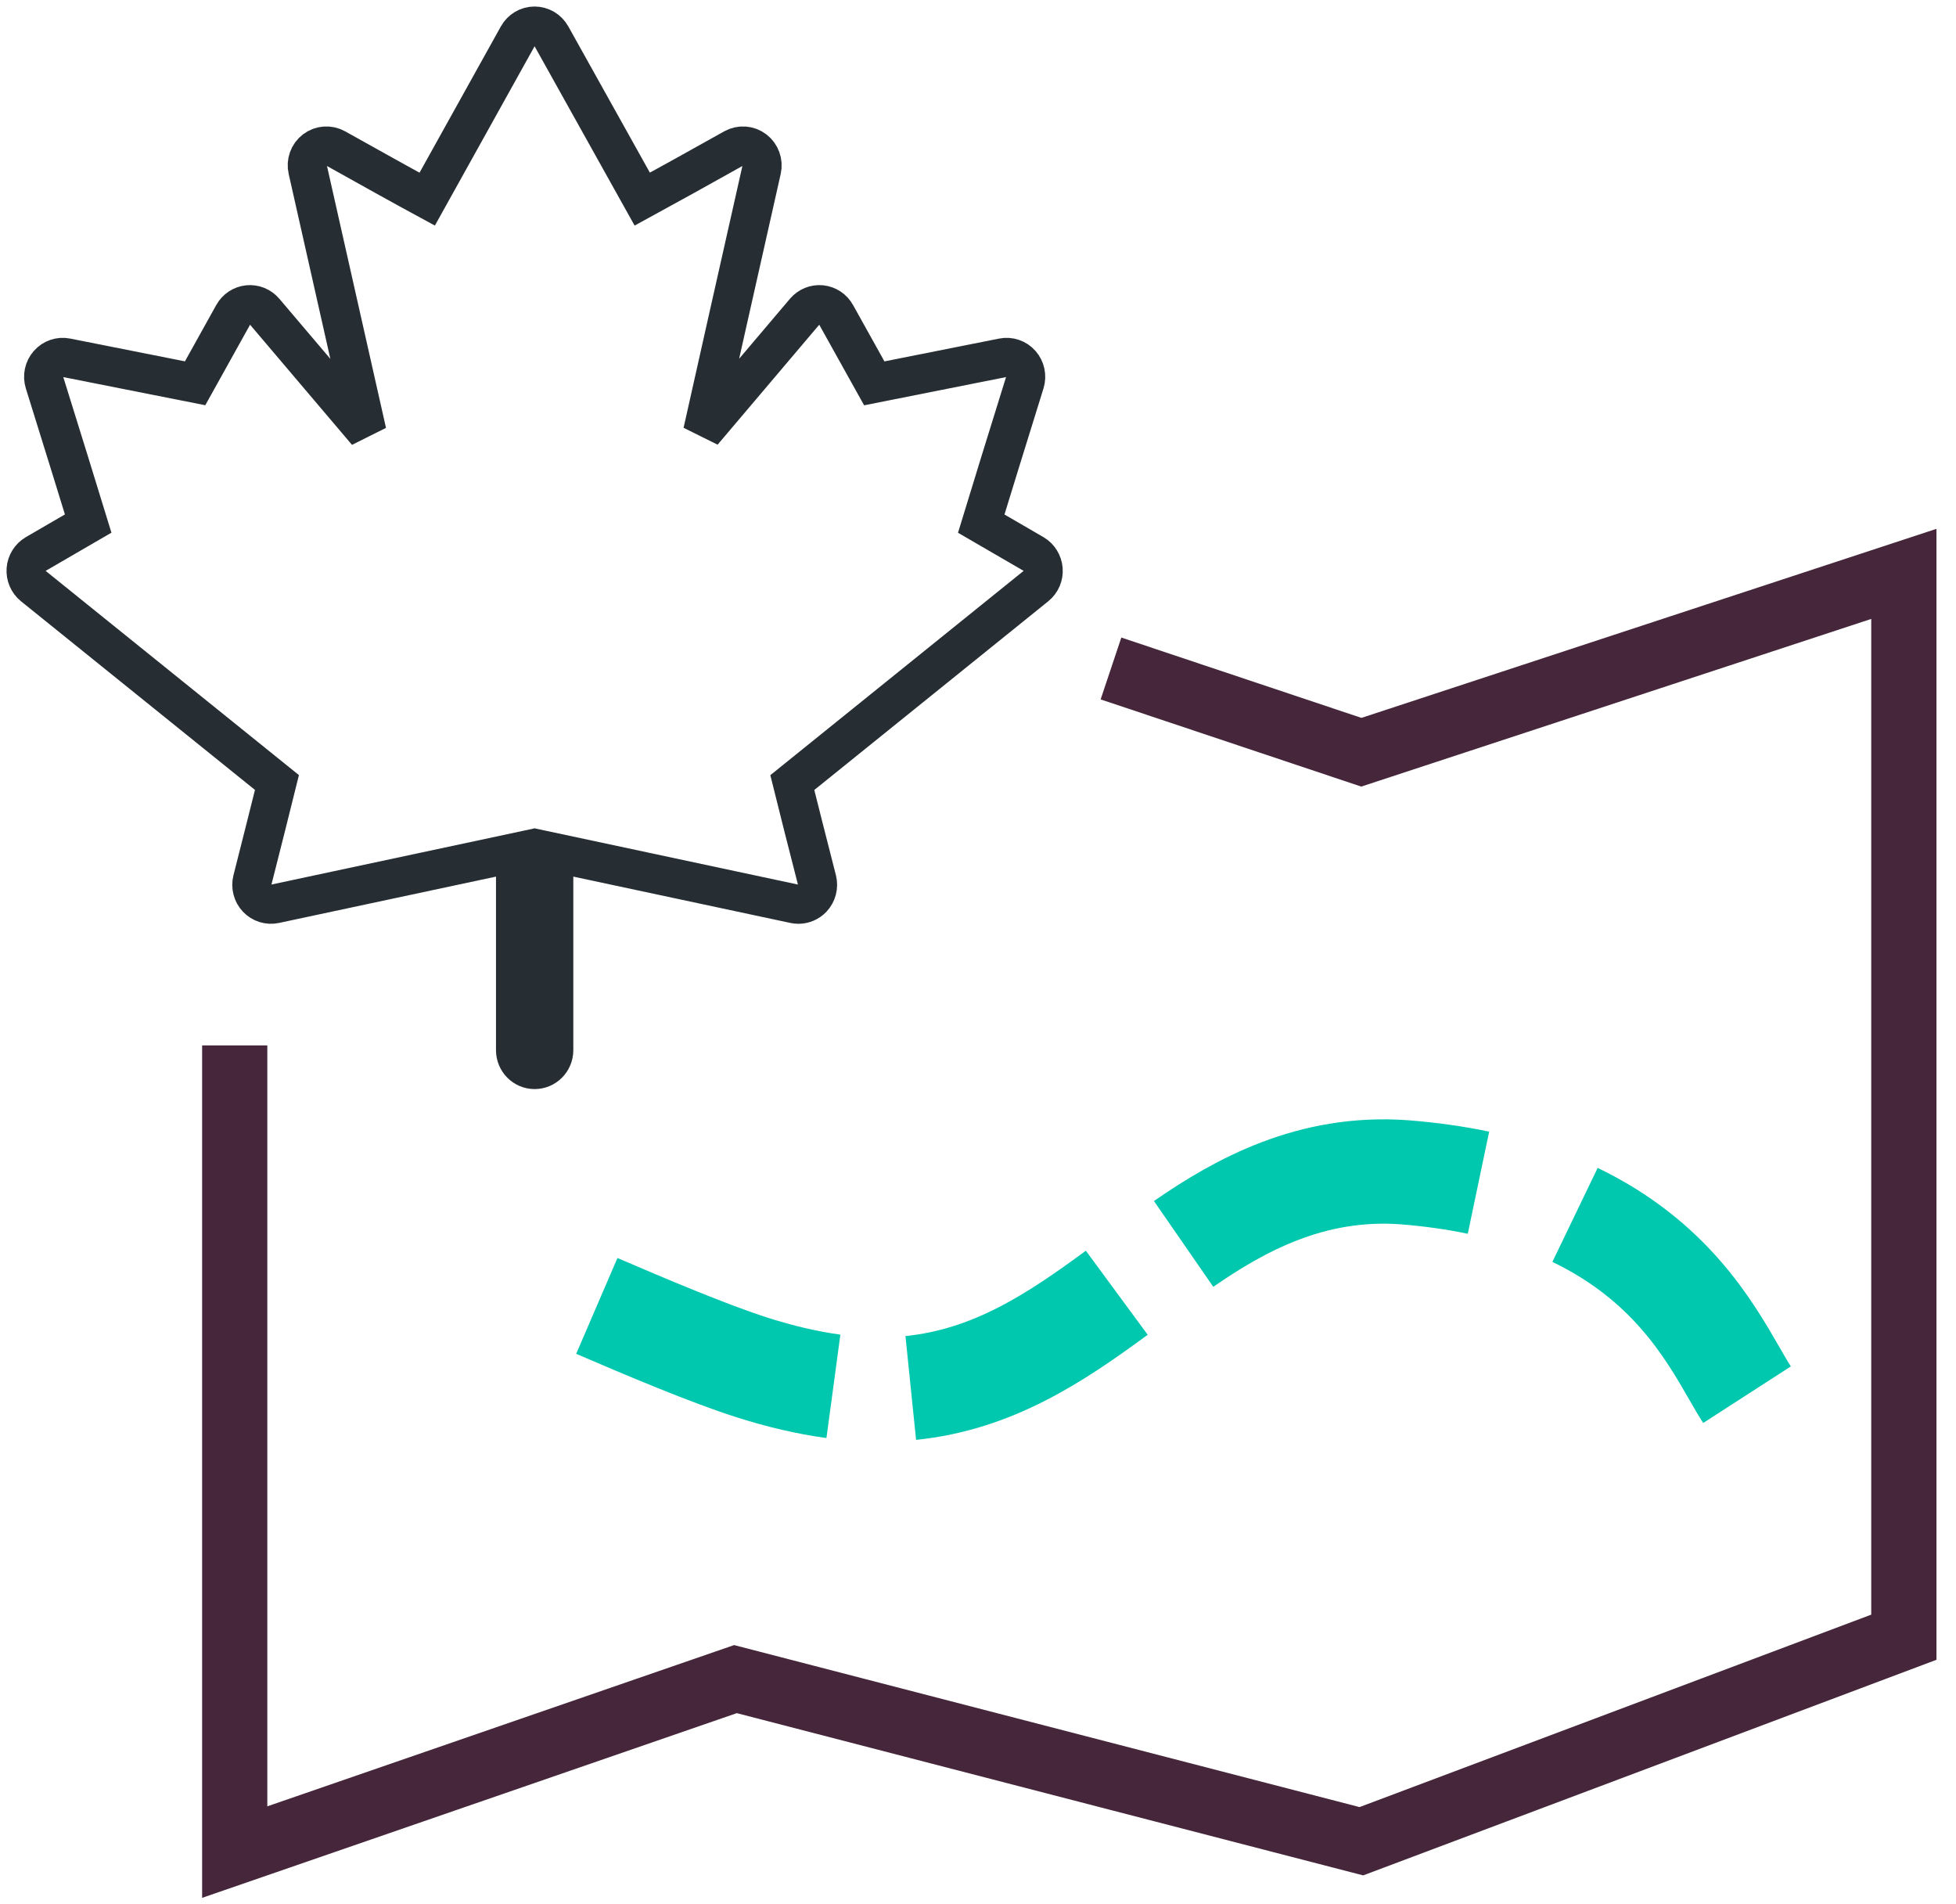
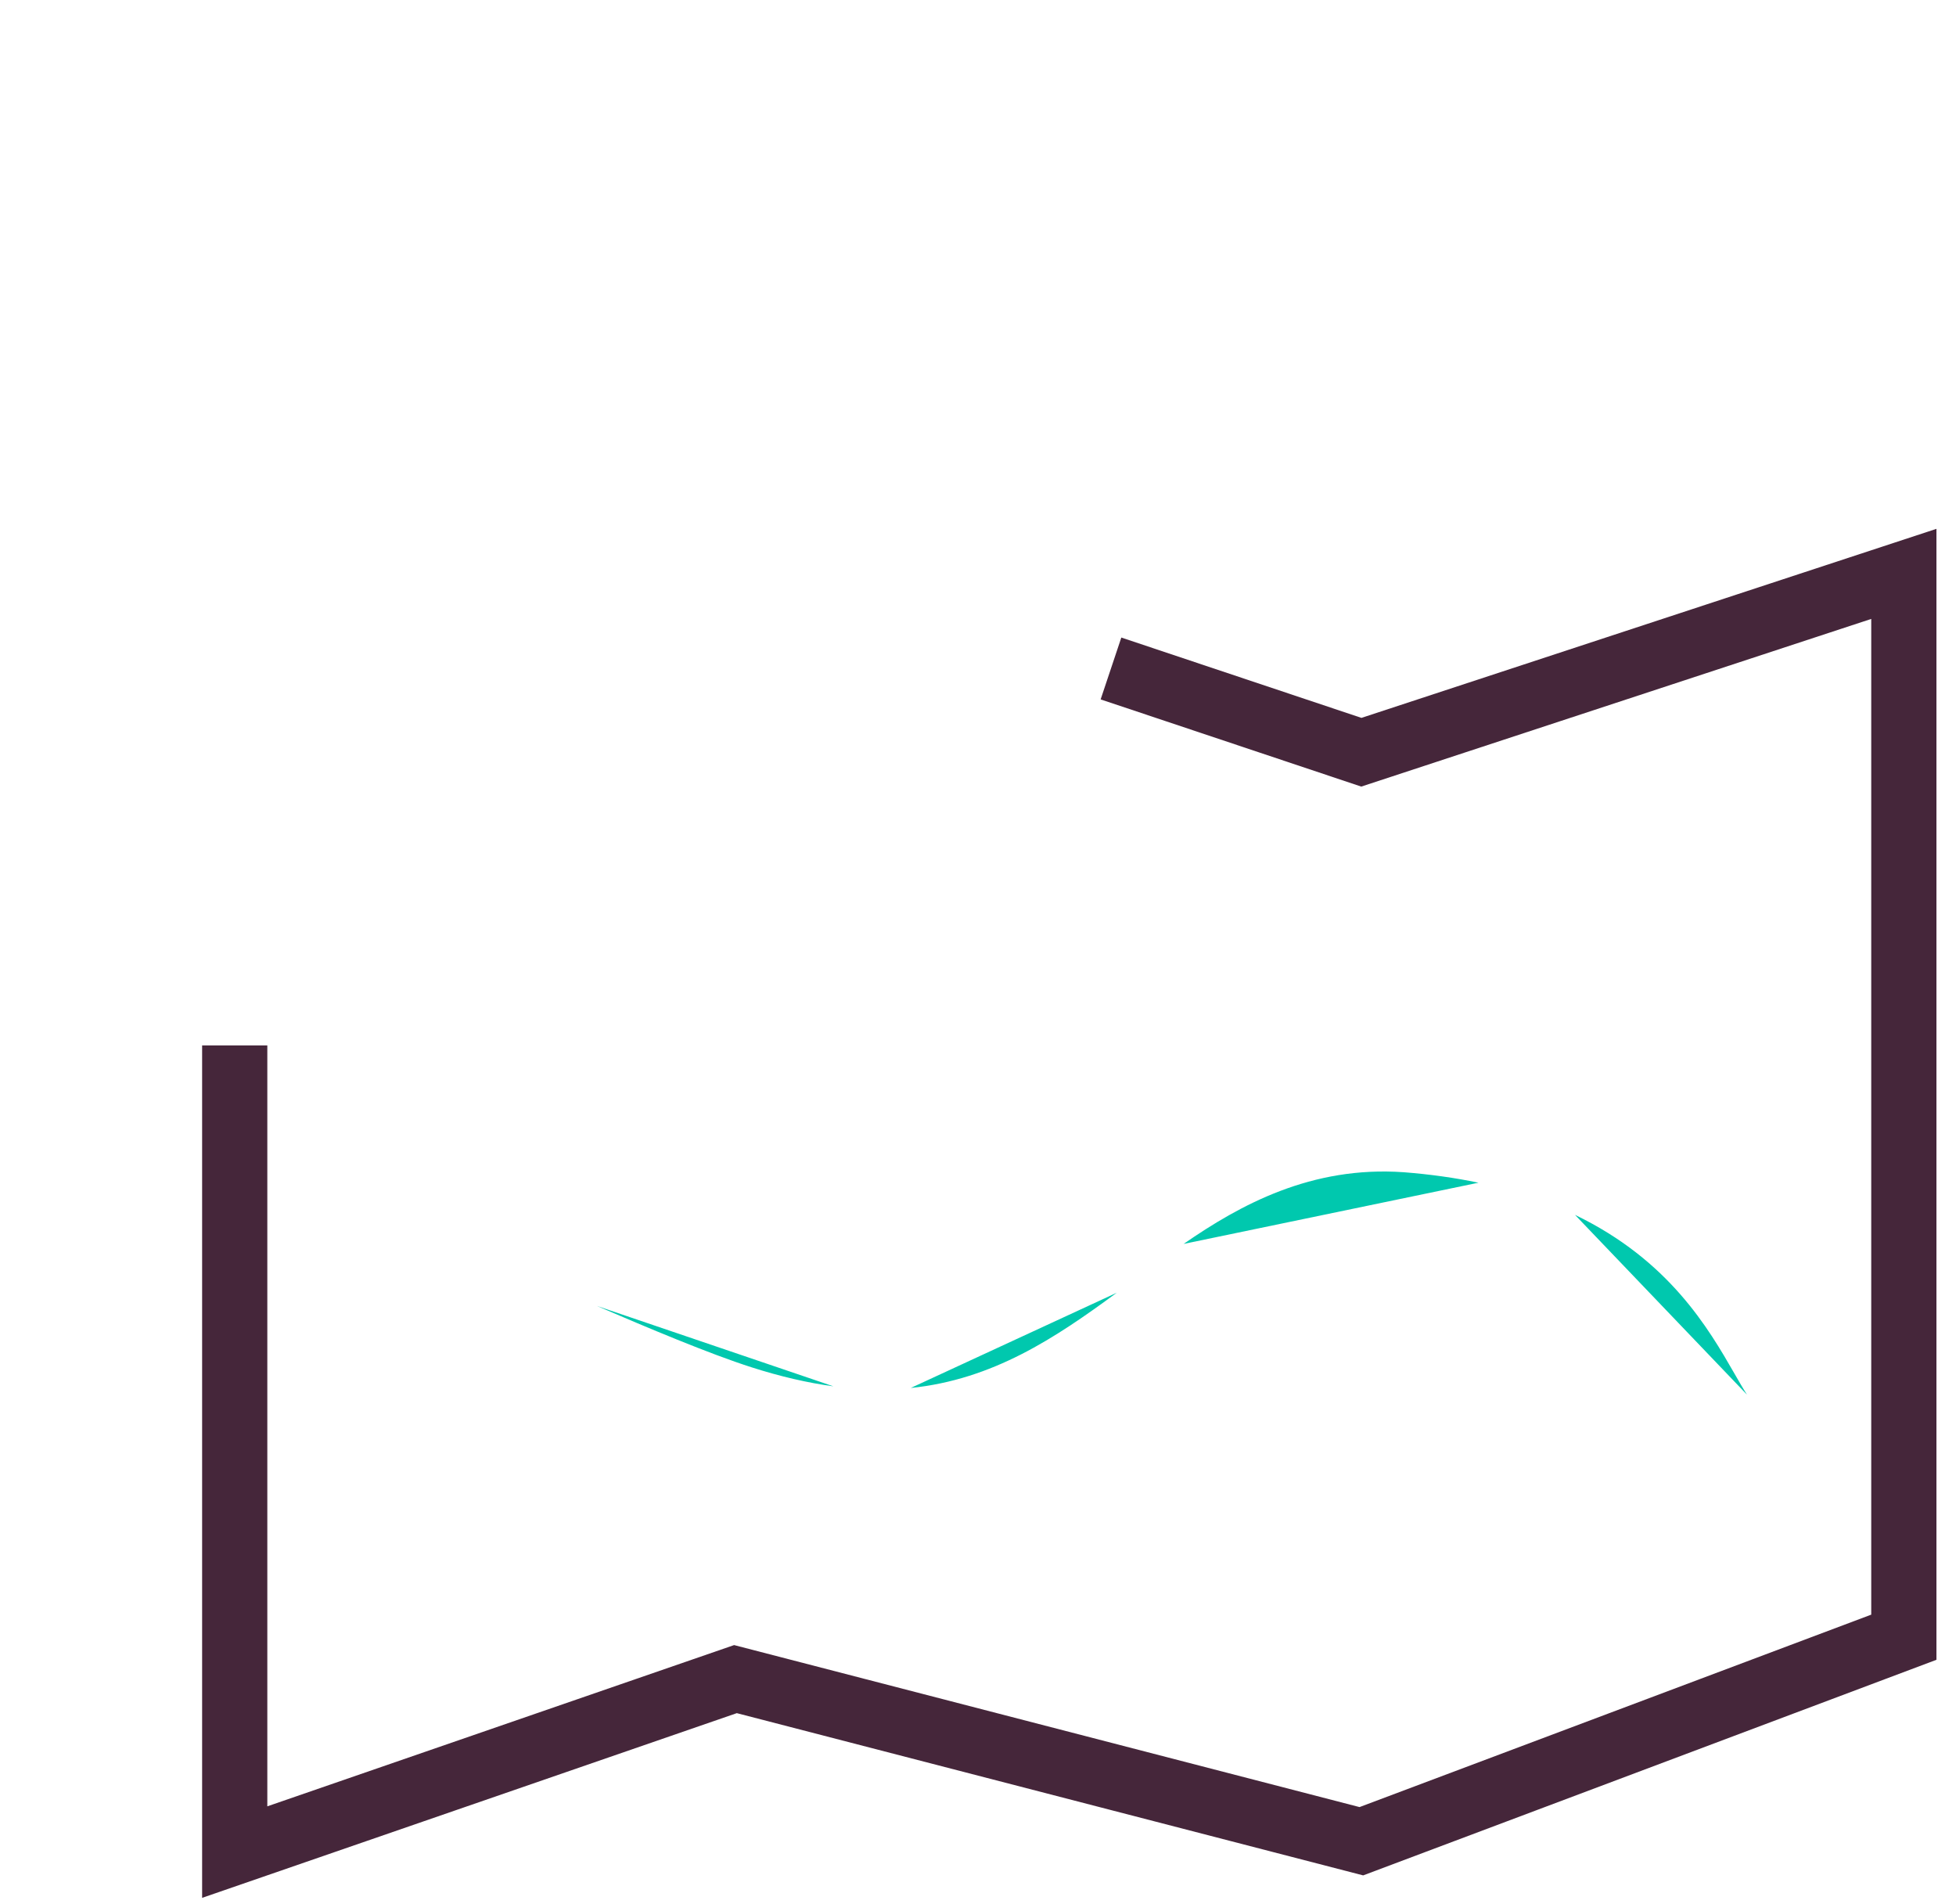
<svg xmlns="http://www.w3.org/2000/svg" width="75px" height="73px" viewBox="0 0 75 73" version="1.1">
  <title>icons / map-canada</title>
  <desc>Created with Sketch.</desc>
  <g id="***Style-guide***" stroke="none" stroke-width="1" fill="none" fill-rule="evenodd">
    <g id="Steinbach-Style-Guide" transform="translate(-1273, -1842)">
      <g id="icons-/-map-canada" transform="translate(1274, 1843)">
        <g id="Group-9">
          <g id="Group-4" transform="translate(21, 43)">
            <path d="M44.987,9.466 C44.836,9.232 44.681,8.962 44.511,8.667 C43.514,6.934 42.007,4.314 38.392,2.573 M34.69,1.339 C33.793,1.151 32.832,1.016 31.831,0.938 C28.28,0.684 25.542,2.193 23.384,3.686 M9.956,9.145 C8.969,9.012 7.914,8.767 6.822,8.417 C5.21,7.903 2.802,6.888 0.884,6.062 M20.821,5.557 C18.456,7.297 16.07,8.886 12.922,9.208" id="Fill-1" fill="#00C8AE" />
-             <path d="M44.987,9.466 C44.836,9.232 44.681,8.962 44.511,8.667 C43.514,6.934 42.007,4.314 38.392,2.573 M34.69,1.339 C33.793,1.151 32.832,1.016 31.831,0.938 C28.28,0.684 25.542,2.193 23.384,3.686 M9.956,9.145 C8.969,9.012 7.914,8.767 6.822,8.417 C5.21,7.903 2.802,6.888 0.884,6.062 M20.821,5.557 C18.456,7.297 16.07,8.886 12.922,9.208" id="Stroke-3" stroke="#00C8AE" stroke-width="4" />
          </g>
          <polyline id="Stroke-5" stroke="#45263A" stroke-width="2.5" points="8 39.077 8 70 27.2 63.369 51.199 69.584 72 61.763 72 21 51.199 27.837 41.599 24.626" />
-           <path d="M38.998,20.829 C38.979,20.583 38.842,20.362 38.632,20.239 L36.623,19.073 C36.891,18.187 37.721,15.511 38.295,13.667 C38.372,13.417 38.314,13.144 38.142,12.949 C37.97,12.754 37.709,12.664 37.455,12.715 C35.755,13.054 33.314,13.539 32.523,13.696 L31.054,11.059 C30.937,10.847 30.727,10.707 30.488,10.683 C30.251,10.659 30.017,10.755 29.862,10.938 L25.943,15.562 C26.272,14.082 27.412,9.016 28.203,5.505 C28.267,5.22 28.16,4.923 27.93,4.747 C27.699,4.571 27.39,4.549 27.136,4.689 C26.043,5.301 24.393,6.219 23.627,6.635 L20.136,0.378 C20.005,0.144 19.762,0 19.497,0 L19.497,0 C19.233,0 18.99,0.144 18.86,0.378 L15.38,6.635 C14.613,6.22 12.959,5.301 11.867,4.689 C11.615,4.549 11.303,4.571 11.072,4.747 C10.842,4.923 10.735,5.22 10.801,5.505 L13.069,15.568 L9.139,10.938 C8.984,10.755 8.747,10.659 8.512,10.683 C8.275,10.707 8.063,10.847 7.947,11.059 L6.481,13.694 C5.68,13.537 3.243,13.053 1.547,12.715 C1.291,12.664 1.031,12.754 0.86,12.949 C0.688,13.144 0.629,13.417 0.707,13.667 C1.281,15.511 2.112,18.183 2.382,19.07 L0.369,20.239 C0.159,20.362 0.02,20.583 0.002,20.828 C-0.016,21.074 0.087,21.312 0.276,21.466 L9.62,28.998 C9.459,29.656 8.986,31.524 8.679,32.736 C8.616,32.985 8.684,33.249 8.859,33.434 C9.034,33.62 9.291,33.7 9.539,33.648 L18.768,31.678 L18.768,39.258 C18.768,39.669 19.096,40 19.5,40 C19.904,40 20.233,39.669 20.233,39.258 L20.233,31.678 L29.465,33.648 C29.516,33.658 29.565,33.664 29.616,33.664 C29.813,33.664 30.006,33.582 30.146,33.434 C30.32,33.248 30.388,32.984 30.325,32.735 C30.016,31.526 29.541,29.664 29.379,29.001 L38.723,21.466 C38.914,21.312 39.017,21.074 38.998,20.829 Z" id="Stroke-7" stroke="#262E33" stroke-width="1.5" />
        </g>
      </g>
    </g>
  </g>
</svg>